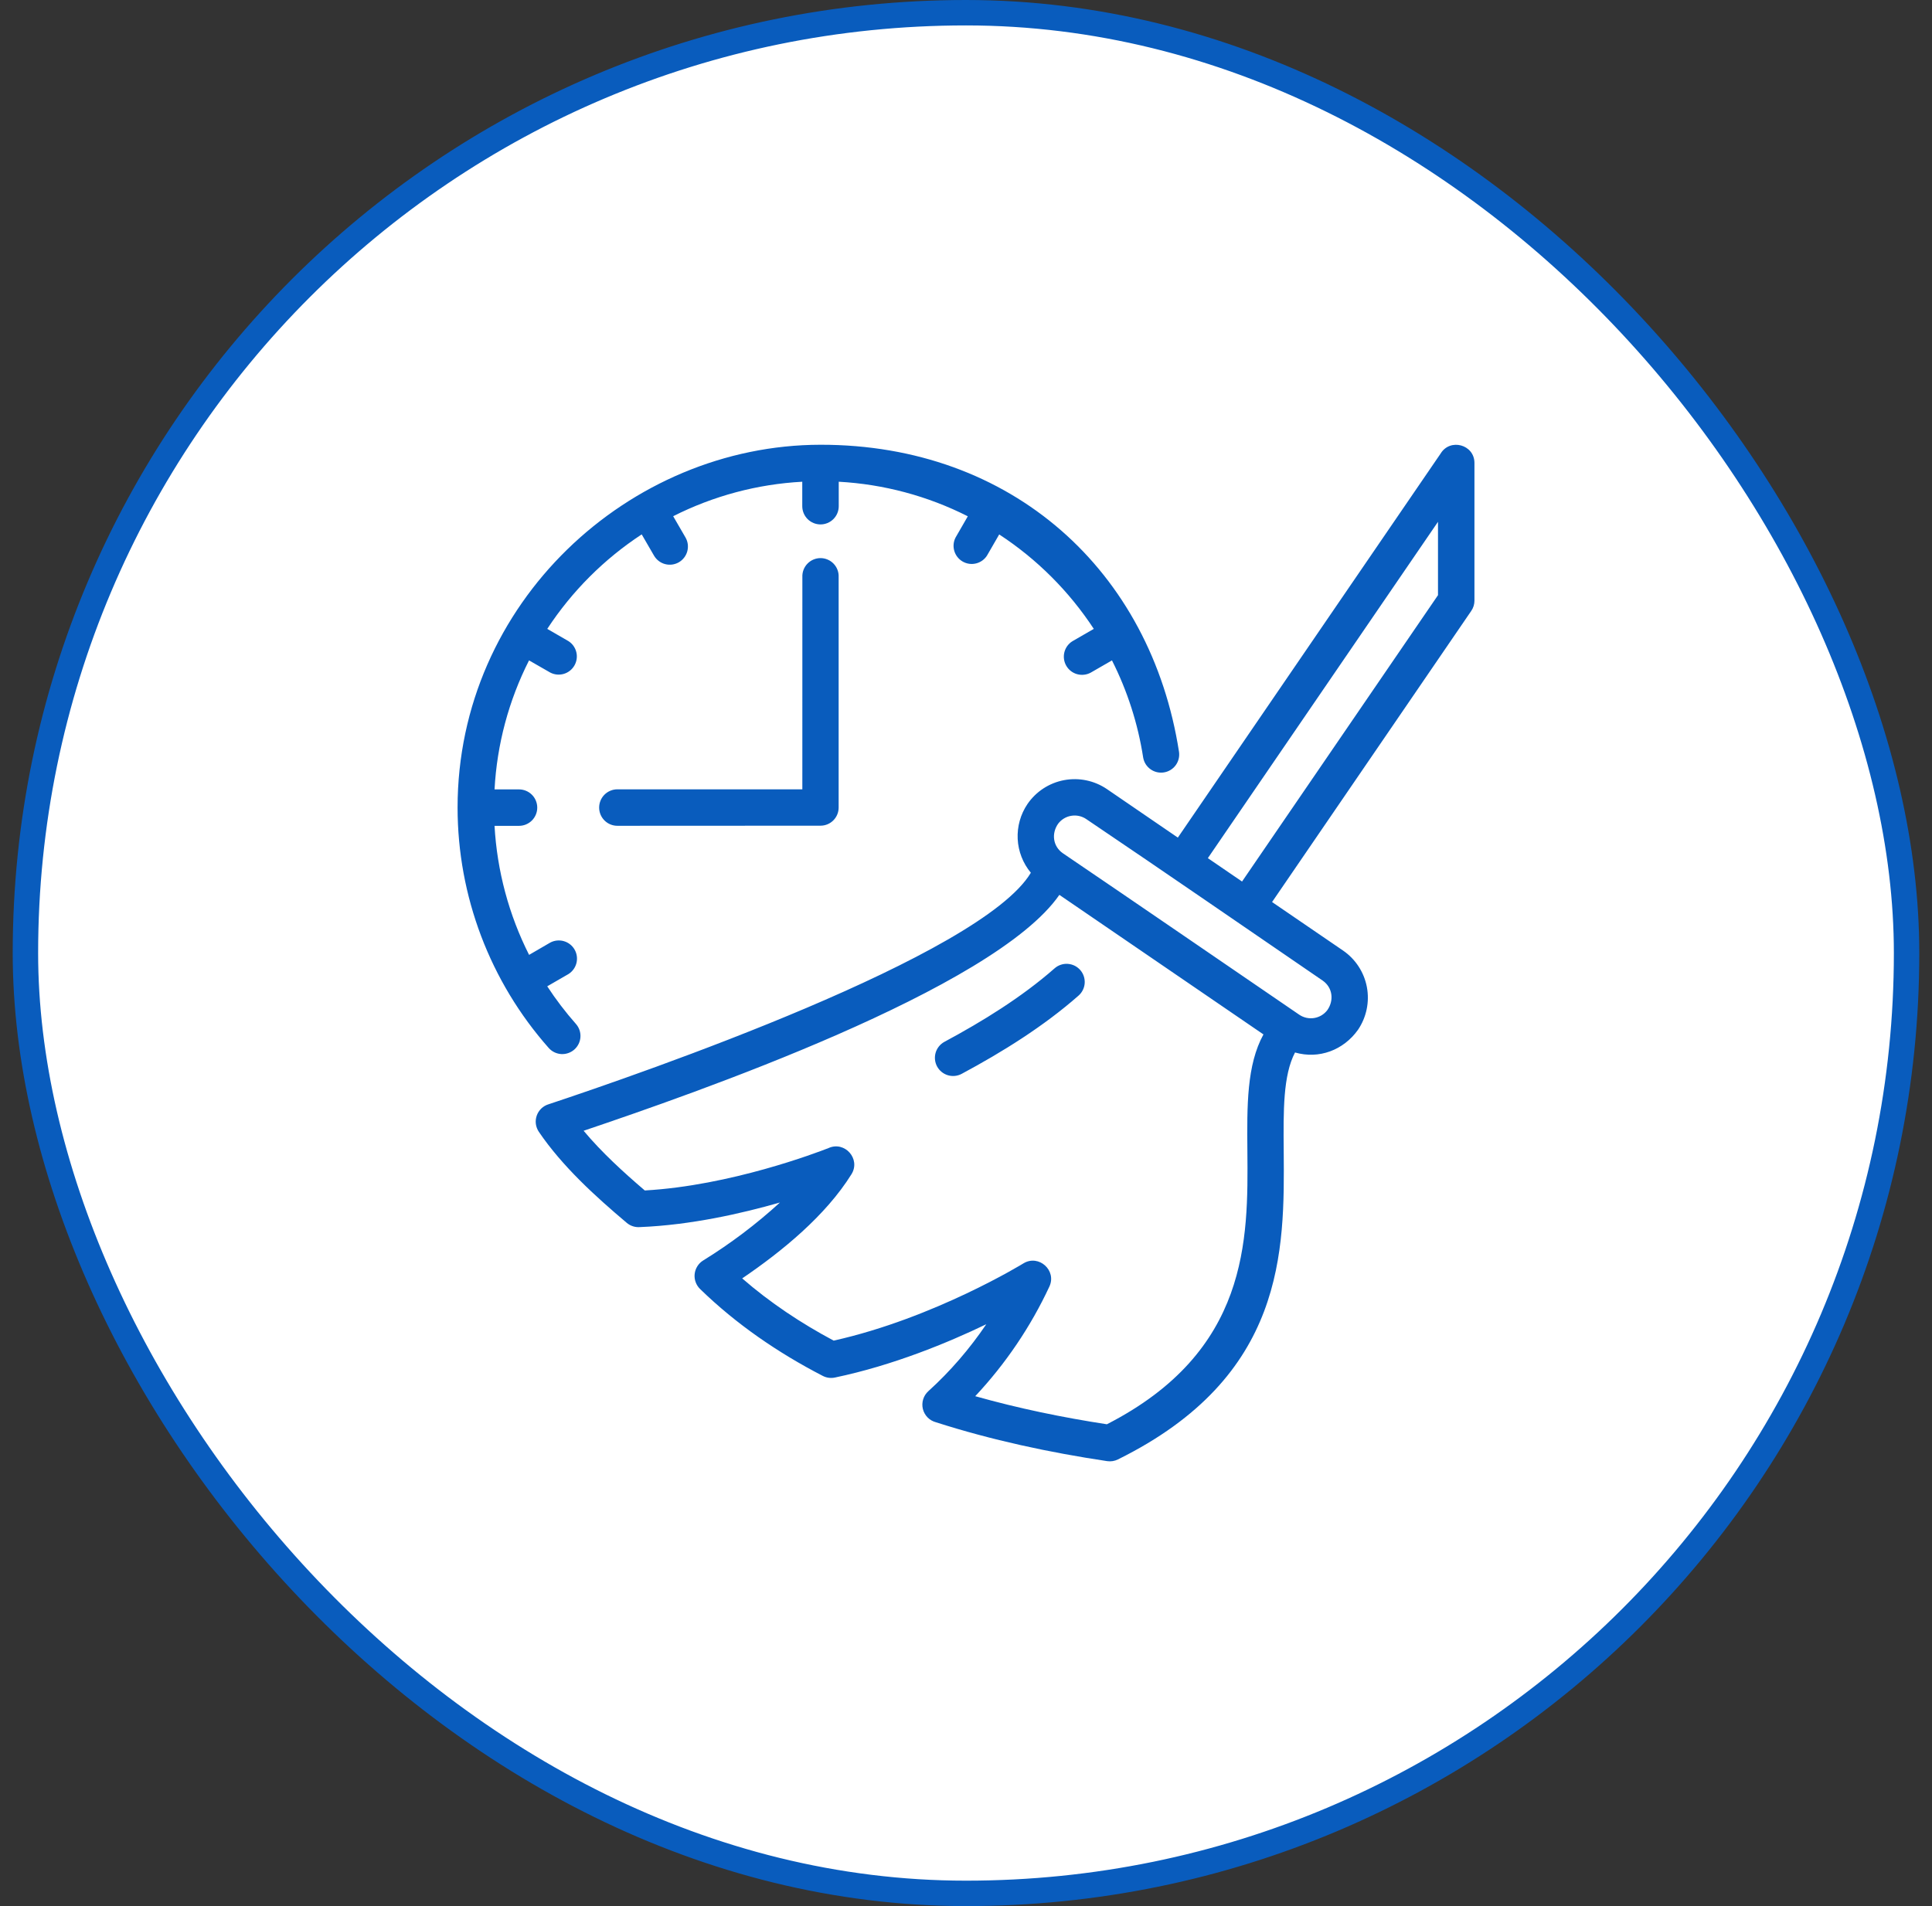
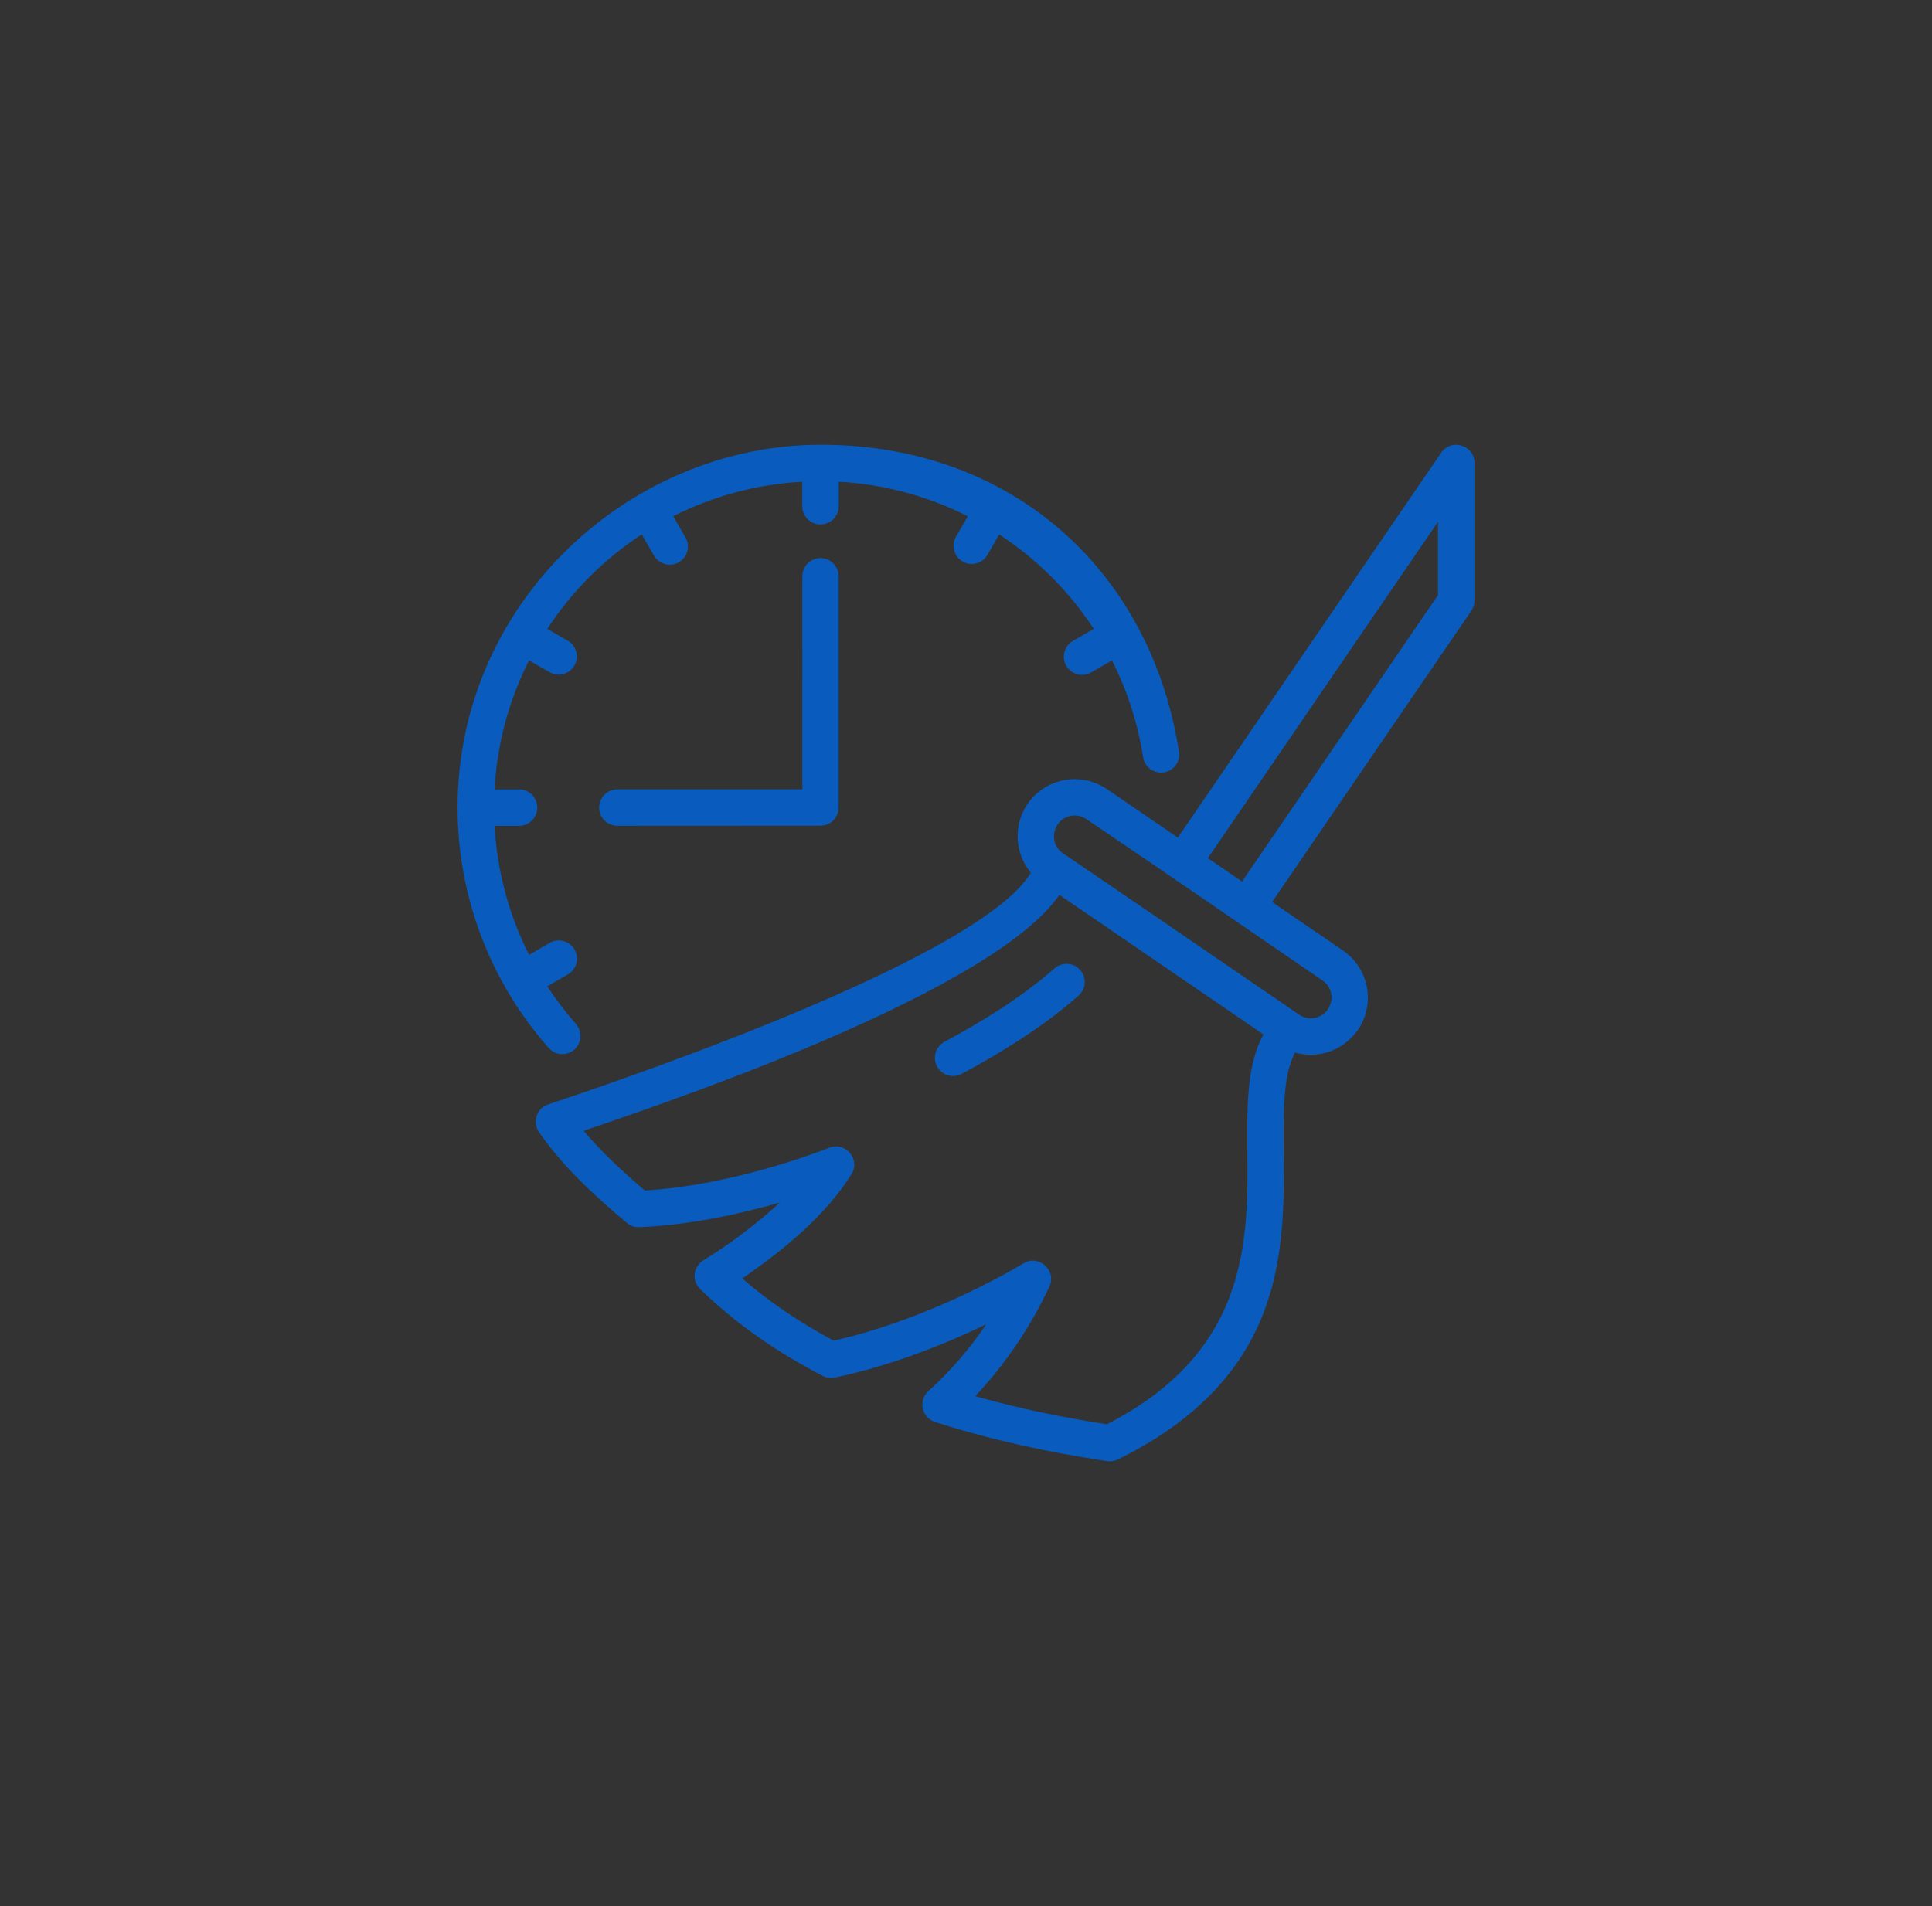
<svg xmlns="http://www.w3.org/2000/svg" width="76" height="75" viewBox="0 0 76 75" fill="none">
  <rect x="0" y="0" width="76" height="75" fill="#333333" stroke="none" />
-   <rect x="1" y="0.5" width="74" height="74" rx="37" fill="white" />
-   <rect x="1" y="0.5" width="74" height="74" rx="37" stroke="#095CBD" />
  <path fill-rule="evenodd" clip-rule="evenodd" d="M48.859 34.686L56.567 23.419V20.532L47.514 33.766L48.859 34.686ZM51.107 39.925C51.467 40.171 51.959 40.09 52.218 39.74C52.482 39.359 52.421 38.859 52.035 38.587C48.937 36.467 45.844 34.33 42.732 32.23C42.559 32.112 42.346 32.065 42.139 32.1C41.932 32.134 41.746 32.248 41.621 32.416C41.357 32.796 41.418 33.297 41.804 33.569C44.911 35.678 48.006 37.806 51.107 39.925ZM46.38 29.588C46.406 29.774 46.358 29.963 46.246 30.114C46.134 30.264 45.967 30.365 45.782 30.393C45.596 30.422 45.407 30.376 45.255 30.266C45.102 30.156 45 29.99 44.969 29.805C44.763 28.475 44.349 27.186 43.742 25.985L42.906 26.467C42.742 26.556 42.55 26.577 42.37 26.527C42.191 26.477 42.038 26.358 41.945 26.197C41.851 26.035 41.825 25.844 41.87 25.663C41.916 25.482 42.03 25.326 42.189 25.229L43.027 24.745C42.055 23.264 40.789 21.998 39.306 21.029L38.825 21.863C38.726 22.017 38.572 22.127 38.394 22.17C38.215 22.214 38.027 22.187 37.868 22.095C37.71 22.004 37.592 21.855 37.54 21.679C37.488 21.503 37.505 21.314 37.589 21.151L38.071 20.315C36.491 19.515 34.763 19.052 32.994 18.955V19.917C32.994 20.108 32.919 20.29 32.784 20.425C32.65 20.559 32.467 20.635 32.277 20.635C32.087 20.635 31.904 20.559 31.769 20.425C31.635 20.29 31.559 20.108 31.559 19.917V18.955C29.791 19.05 28.062 19.513 26.481 20.312L26.965 21.147C27.012 21.228 27.043 21.318 27.055 21.411C27.067 21.504 27.061 21.598 27.037 21.689C27.013 21.78 26.971 21.865 26.914 21.939C26.857 22.014 26.786 22.077 26.705 22.124C26.624 22.171 26.534 22.201 26.441 22.214C26.348 22.226 26.253 22.22 26.163 22.196C26.072 22.172 25.987 22.13 25.913 22.073C25.838 22.016 25.775 21.945 25.728 21.864L25.243 21.027C23.763 21.998 22.498 23.264 21.528 24.745L22.365 25.229C22.519 25.329 22.629 25.484 22.672 25.663C22.715 25.841 22.687 26.029 22.595 26.188C22.503 26.347 22.353 26.465 22.177 26.516C22 26.568 21.811 26.549 21.648 26.465L20.811 25.985C20.011 27.564 19.549 29.293 19.454 31.061H20.417C20.607 31.061 20.789 31.137 20.924 31.271C21.058 31.405 21.134 31.588 21.134 31.778C21.134 31.968 21.058 32.151 20.924 32.285C20.789 32.419 20.607 32.495 20.417 32.495H19.454C19.553 34.263 20.015 35.991 20.813 37.572L21.646 37.088C21.81 37.001 22.001 36.981 22.179 37.032C22.357 37.083 22.508 37.2 22.601 37.36C22.694 37.52 22.721 37.71 22.677 37.89C22.633 38.07 22.521 38.225 22.365 38.325L21.527 38.809C21.865 39.326 22.242 39.822 22.655 40.289C22.781 40.431 22.845 40.617 22.833 40.806C22.821 40.995 22.735 41.171 22.593 41.297C22.451 41.422 22.265 41.486 22.076 41.475C21.887 41.463 21.711 41.377 21.585 41.235C19.276 38.625 18.001 35.261 18 31.777C18 23.723 24.742 17.508 32.276 17.5C39.81 17.492 45.273 22.46 46.38 29.587V29.588ZM31.563 22.706C31.559 22.609 31.574 22.513 31.608 22.423C31.642 22.333 31.694 22.25 31.761 22.181C31.828 22.111 31.908 22.055 31.996 22.018C32.085 21.98 32.18 21.96 32.277 21.96C32.373 21.96 32.469 21.98 32.557 22.018C32.646 22.055 32.726 22.111 32.793 22.181C32.859 22.25 32.911 22.333 32.945 22.423C32.979 22.513 32.995 22.609 32.99 22.706V31.775C32.99 32.17 32.671 32.489 32.276 32.489L24.286 32.493C24.096 32.493 23.913 32.418 23.779 32.283C23.644 32.149 23.569 31.966 23.569 31.776C23.569 31.586 23.644 31.403 23.779 31.268C23.913 31.134 24.096 31.058 24.286 31.058H31.562L31.563 22.706ZM36.815 55.962C36.691 55.929 36.577 55.863 36.487 55.771C36.397 55.678 36.334 55.564 36.303 55.439C36.273 55.313 36.277 55.182 36.315 55.059C36.353 54.936 36.423 54.826 36.519 54.739C37.38 53.961 38.147 53.068 38.798 52.106C37.278 52.837 35.126 53.726 32.844 54.203C32.68 54.238 32.509 54.214 32.361 54.136C30.606 53.229 28.961 52.102 27.544 50.724C27.465 50.648 27.404 50.555 27.366 50.452C27.328 50.349 27.314 50.239 27.326 50.13C27.338 50.021 27.374 49.916 27.433 49.823C27.491 49.73 27.57 49.652 27.664 49.595C28.739 48.931 29.749 48.169 30.681 47.316C29.181 47.747 27.173 48.203 25.18 48.283C25.085 48.291 24.99 48.281 24.9 48.252C24.81 48.224 24.727 48.178 24.654 48.116C23.407 47.063 22.117 45.888 21.196 44.533C21.134 44.441 21.094 44.334 21.079 44.224C21.065 44.112 21.077 44 21.115 43.894C21.152 43.789 21.214 43.694 21.295 43.616C21.376 43.539 21.474 43.482 21.581 43.45C25.263 42.227 38.596 37.613 40.551 34.341C40.239 33.965 40.057 33.498 40.033 33.01C40.01 32.522 40.145 32.039 40.419 31.635C40.756 31.144 41.273 30.807 41.858 30.697C42.444 30.587 43.048 30.713 43.541 31.047L46.333 32.958L56.67 17.847C57.041 17.232 58.001 17.489 58.001 18.217V23.637C58.001 23.776 57.959 23.917 57.874 24.04L50.04 35.493L52.832 37.402C53.323 37.739 53.66 38.256 53.77 38.841C53.879 39.426 53.753 40.03 53.419 40.522C52.849 41.321 51.888 41.684 50.943 41.413C50.472 42.31 50.484 43.705 50.498 45.286C50.53 49.217 50.573 54.164 43.977 57.425C43.841 57.493 43.695 57.512 43.556 57.493C41.278 57.151 39.01 56.666 36.815 55.962ZM32.796 52.75C36.758 51.866 40.256 49.713 40.266 49.707C40.866 49.349 41.576 49.989 41.28 50.624C40.542 52.207 39.557 53.663 38.363 54.937C40.06 55.416 41.797 55.774 43.542 56.042C49.136 53.175 49.099 48.79 49.069 45.297C49.053 43.5 49.041 41.907 49.701 40.702L41.673 35.211C39.095 38.932 27.236 43.048 22.958 44.493C23.675 45.349 24.518 46.118 25.364 46.842C28.739 46.652 32.144 45.349 32.589 45.175C33.228 44.883 33.868 45.6 33.495 46.203C32.482 47.829 30.776 49.228 29.196 50.302C30.291 51.256 31.512 52.066 32.794 52.75H32.796ZM37.825 42.256C37.658 42.344 37.463 42.362 37.283 42.307C37.103 42.252 36.952 42.128 36.862 41.962C36.773 41.796 36.753 41.601 36.806 41.42C36.859 41.24 36.982 41.087 37.147 40.996C38.657 40.185 40.197 39.234 41.486 38.101C41.556 38.039 41.639 37.992 41.727 37.962C41.816 37.932 41.91 37.919 42.004 37.926C42.097 37.932 42.189 37.957 42.273 37.998C42.357 38.04 42.432 38.098 42.494 38.168C42.556 38.239 42.603 38.321 42.633 38.41C42.663 38.499 42.675 38.593 42.669 38.686C42.663 38.78 42.638 38.871 42.596 38.955C42.555 39.039 42.497 39.114 42.426 39.176C41.058 40.381 39.43 41.396 37.825 42.256Z" fill="#095CBD" />
</svg>